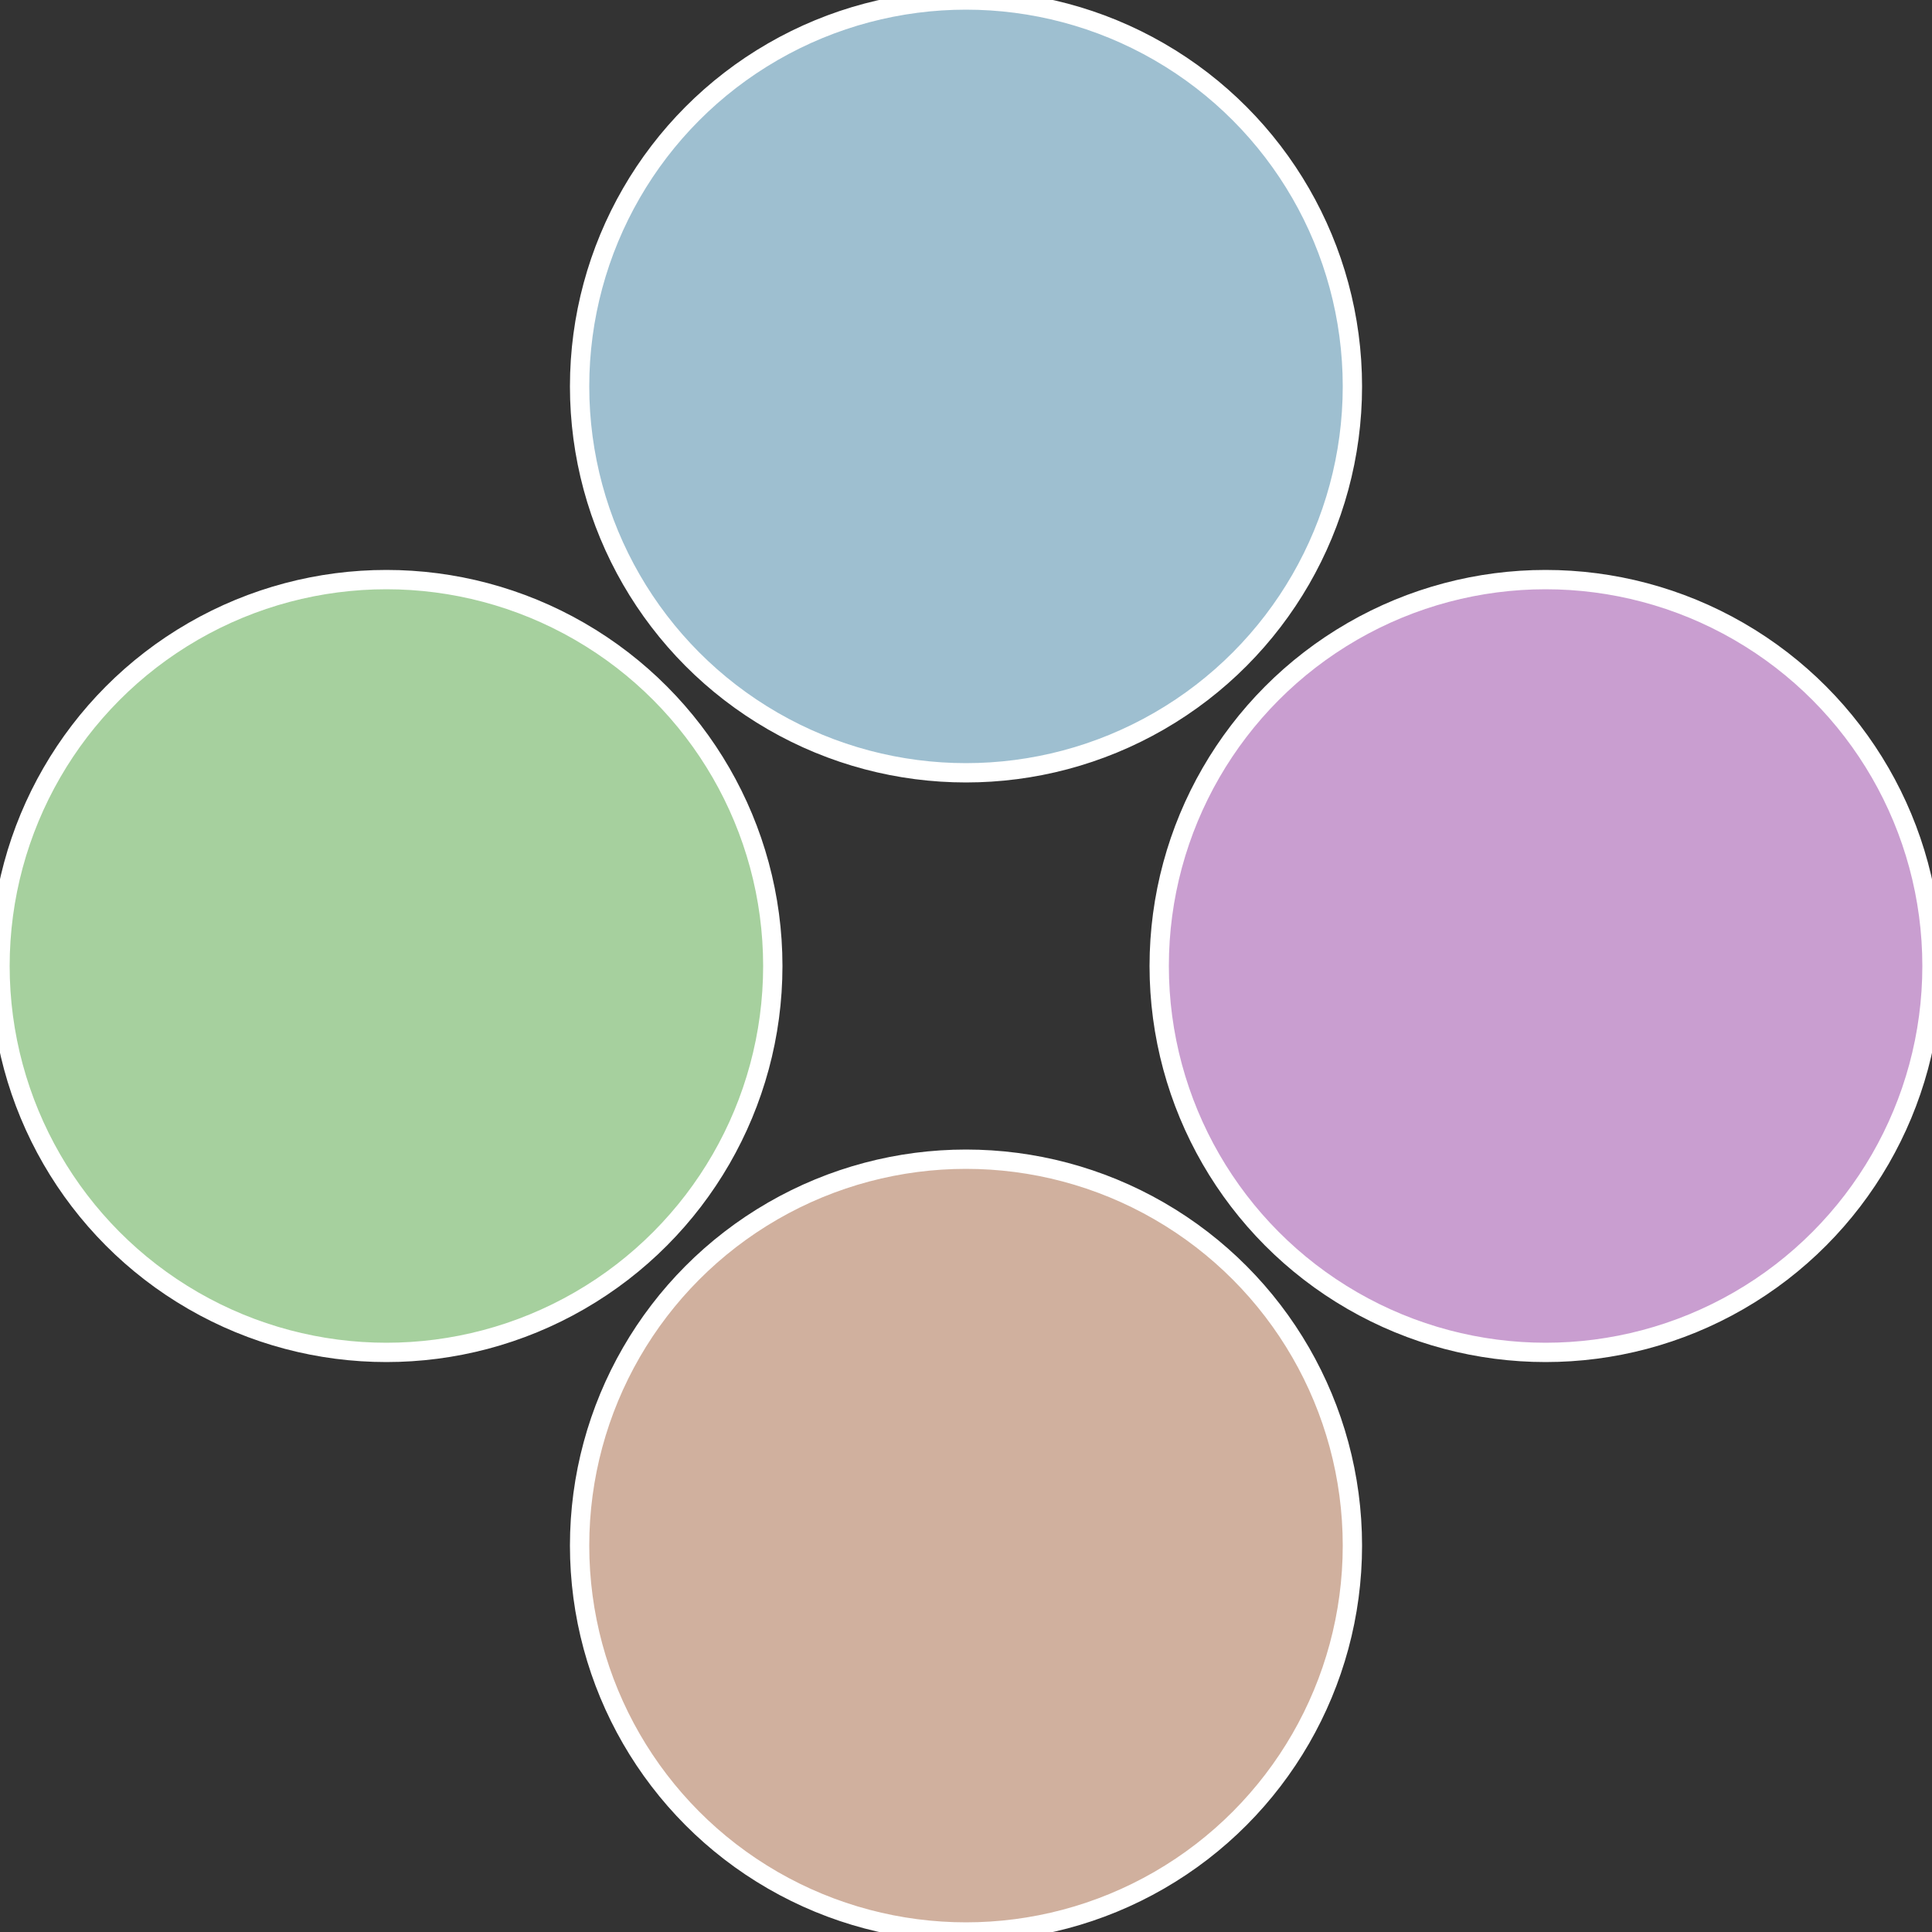
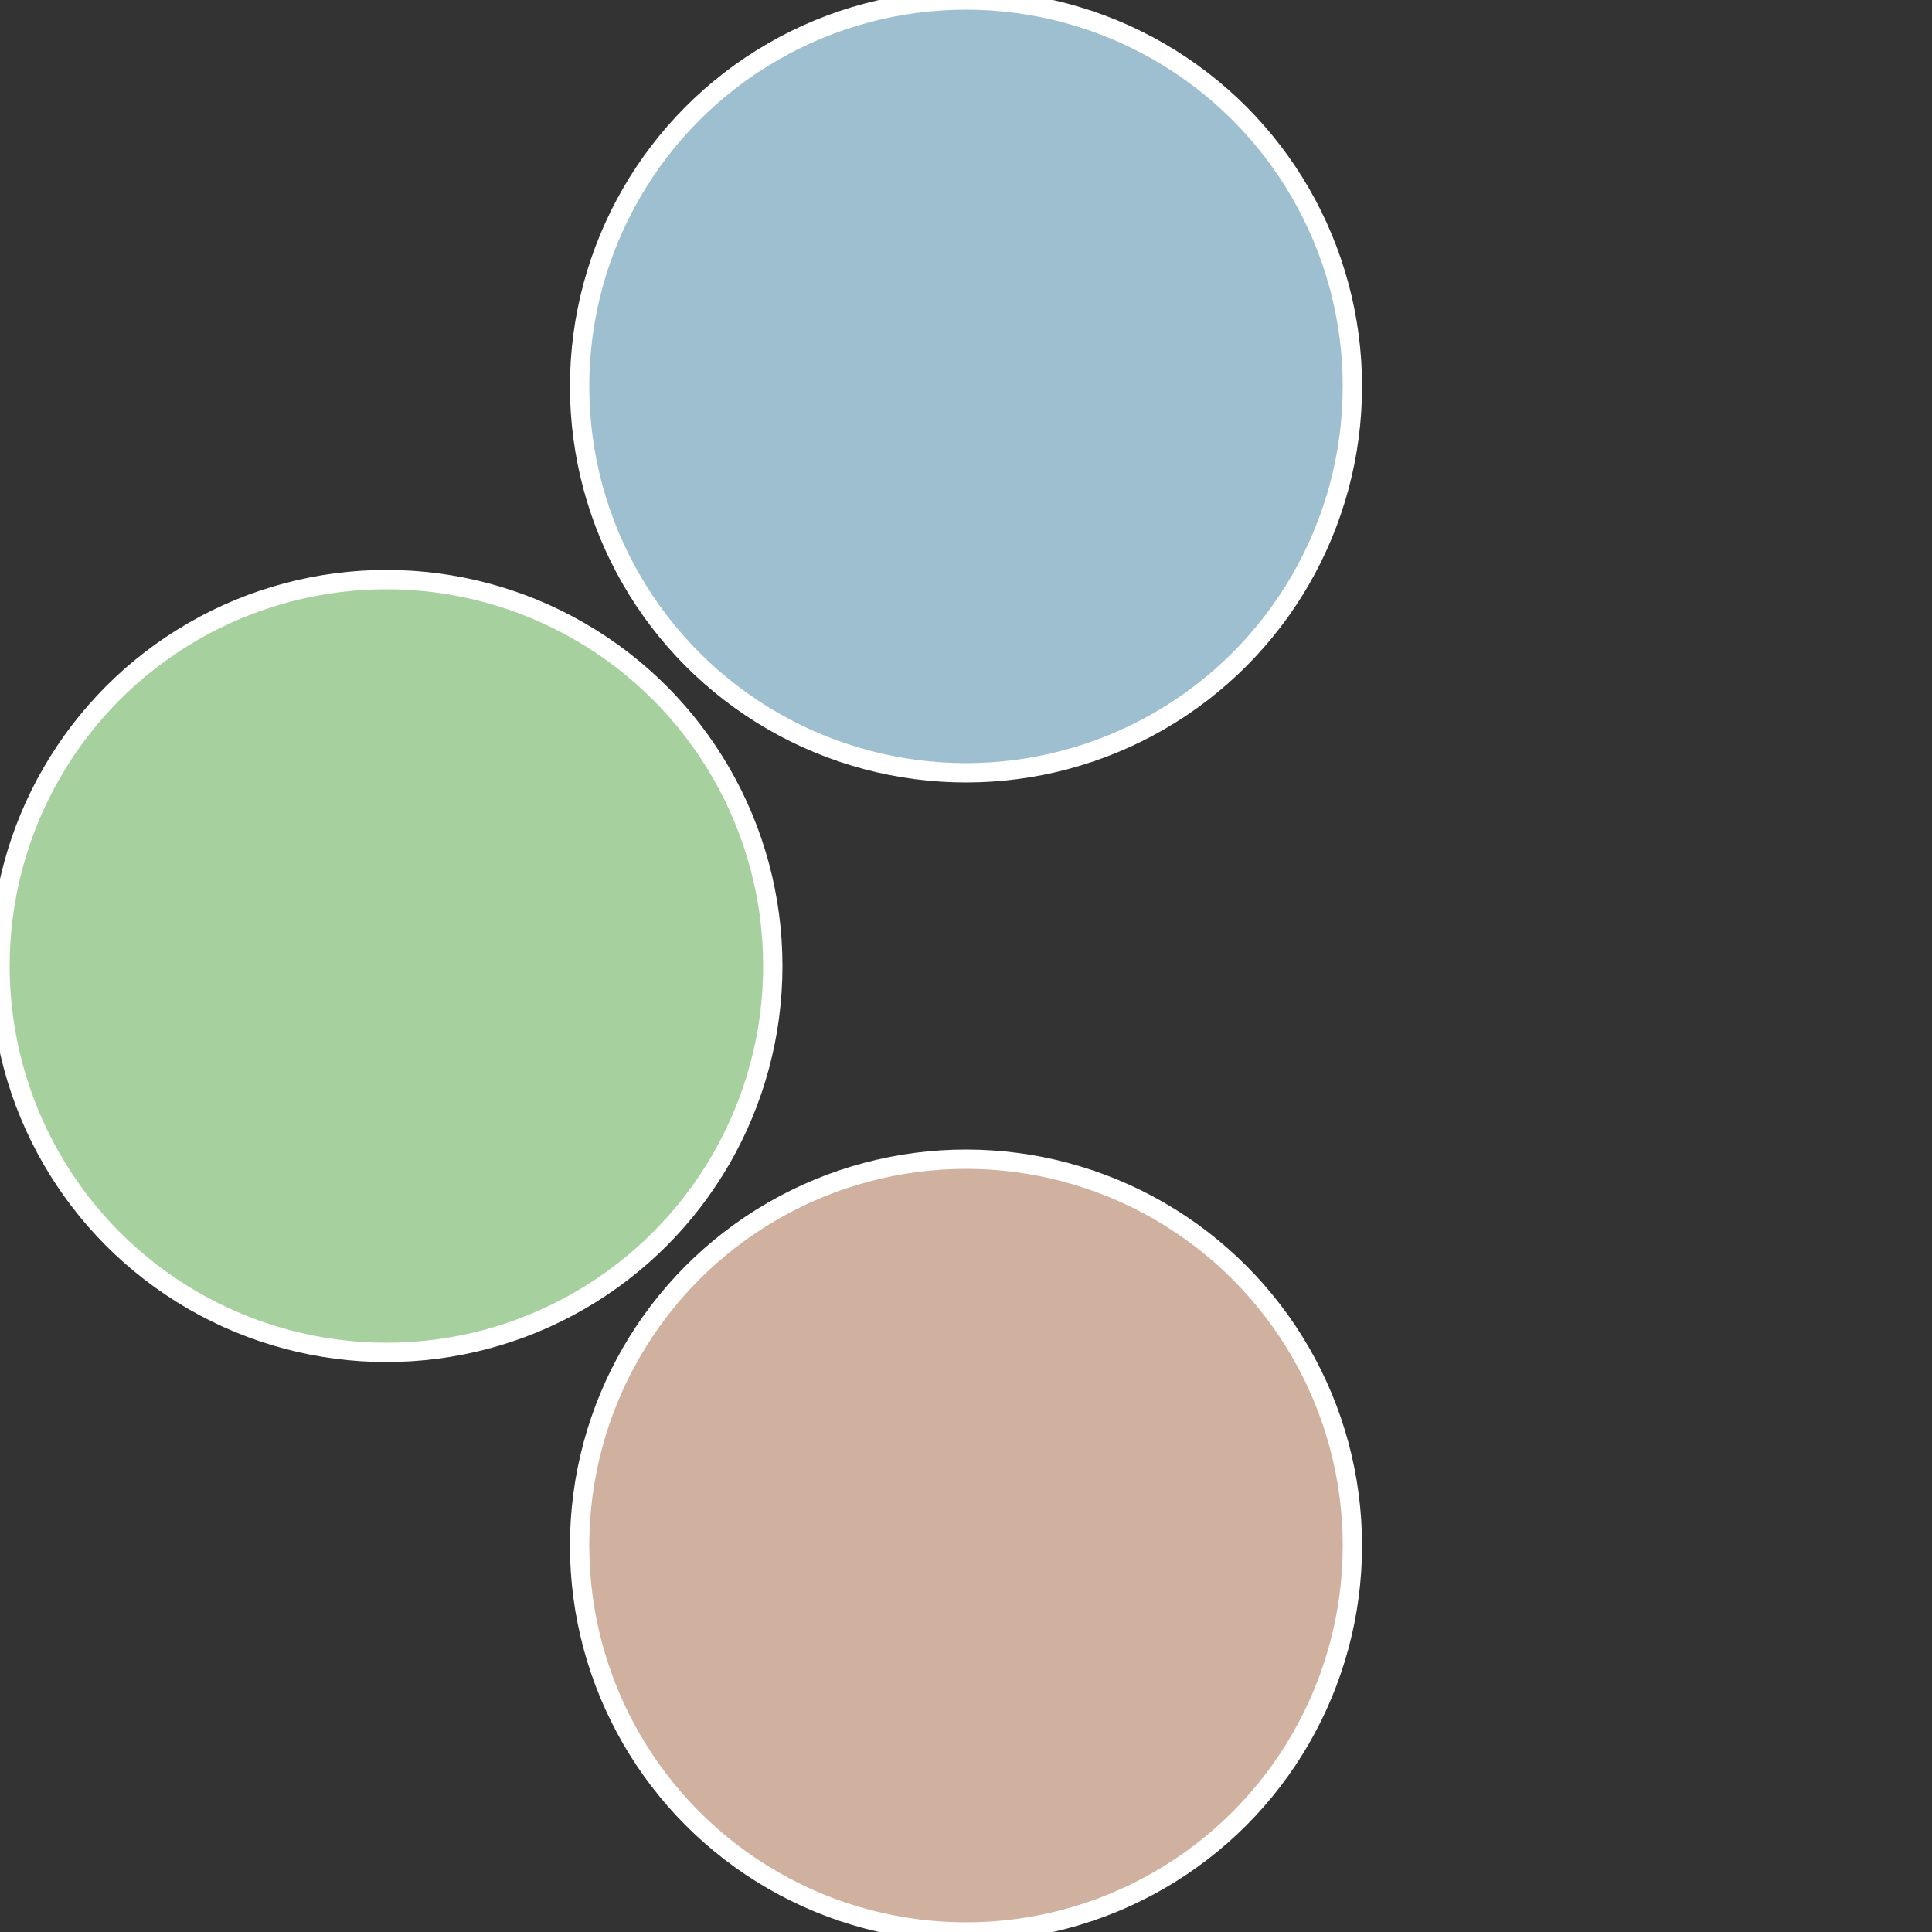
<svg xmlns="http://www.w3.org/2000/svg" width="500" height="500" viewBox="-1 -1 2 2">
  <rect x="-1" y="-1" width="2" height="2" fill="#333333" stroke="none" />
-   <circle cx="0.6" cy="0" r="0.4" fill="#c99ed0" stroke="#fff" stroke-width="1%" />
  <circle cx="3.6739403974421E-17" cy="0.6" r="0.4" fill="#d0b09e" stroke="#fff" stroke-width="1%" />
  <circle cx="-0.6" cy="7.3478807948841E-17" r="0.4" fill="#a6d09e" stroke="#fff" stroke-width="1%" />
  <circle cx="-1.1021821192326E-16" cy="-0.6" r="0.4" fill="#9ebfd0" stroke="#fff" stroke-width="1%" />
</svg>